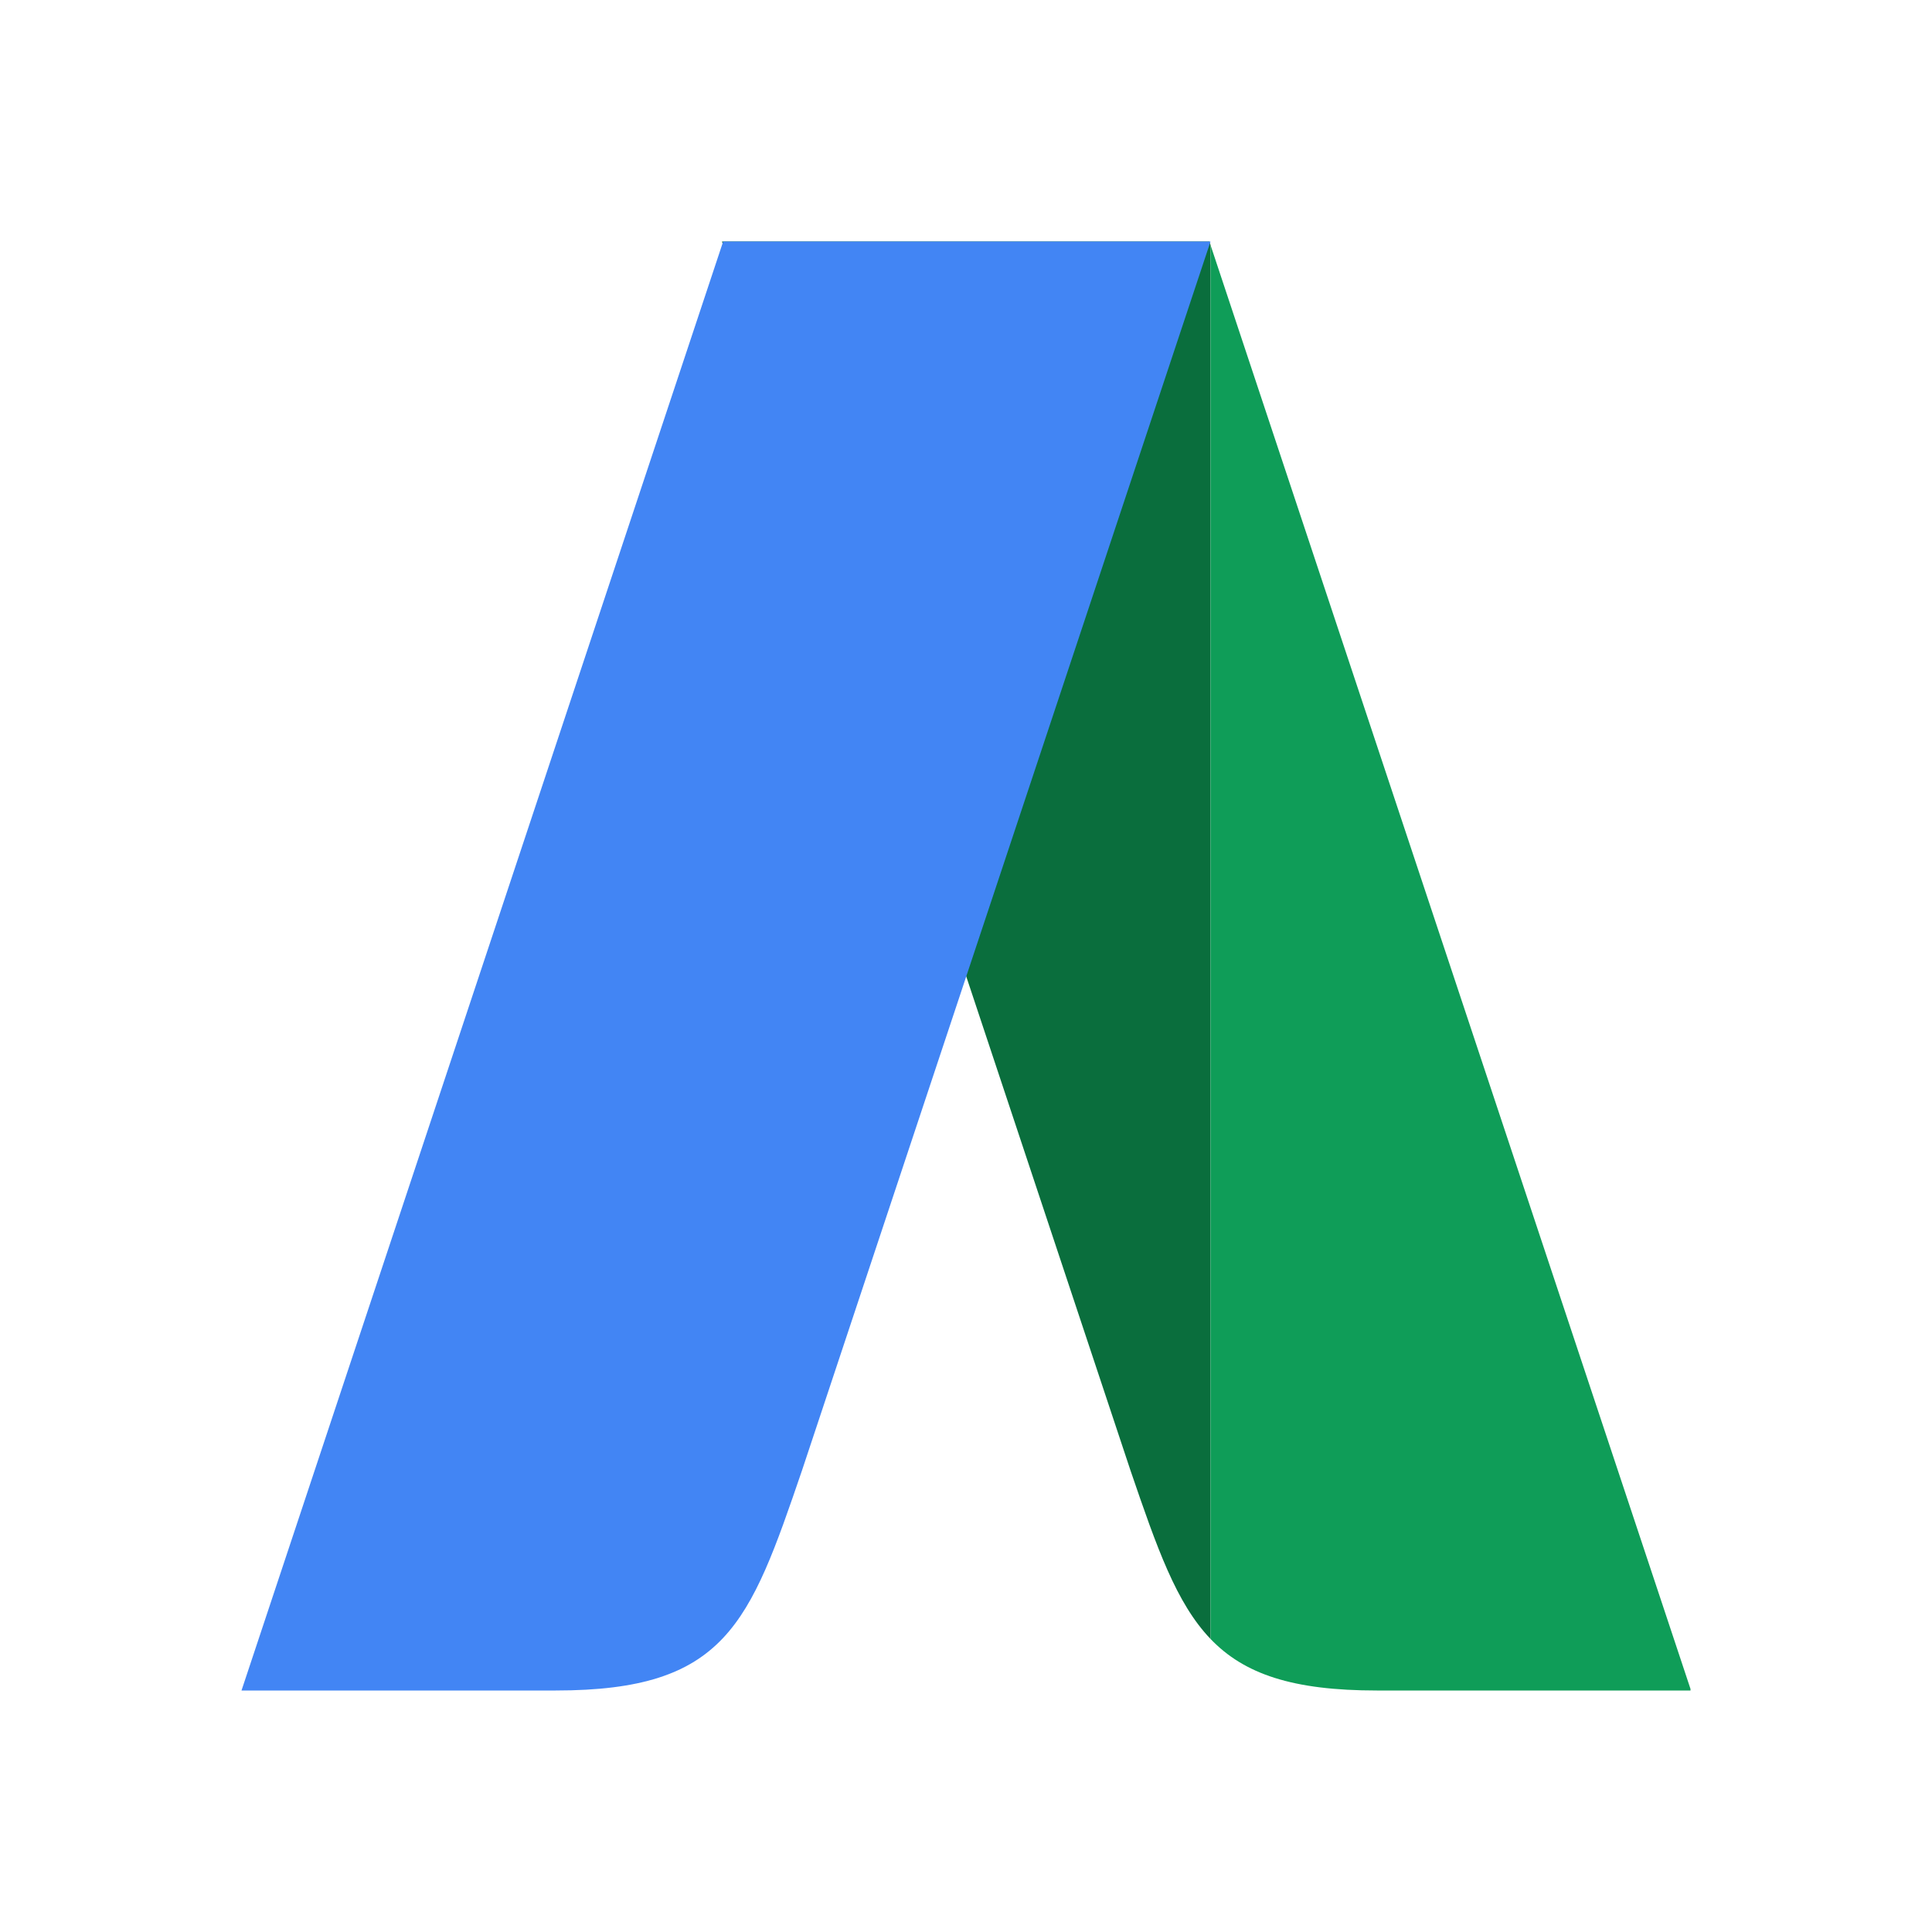
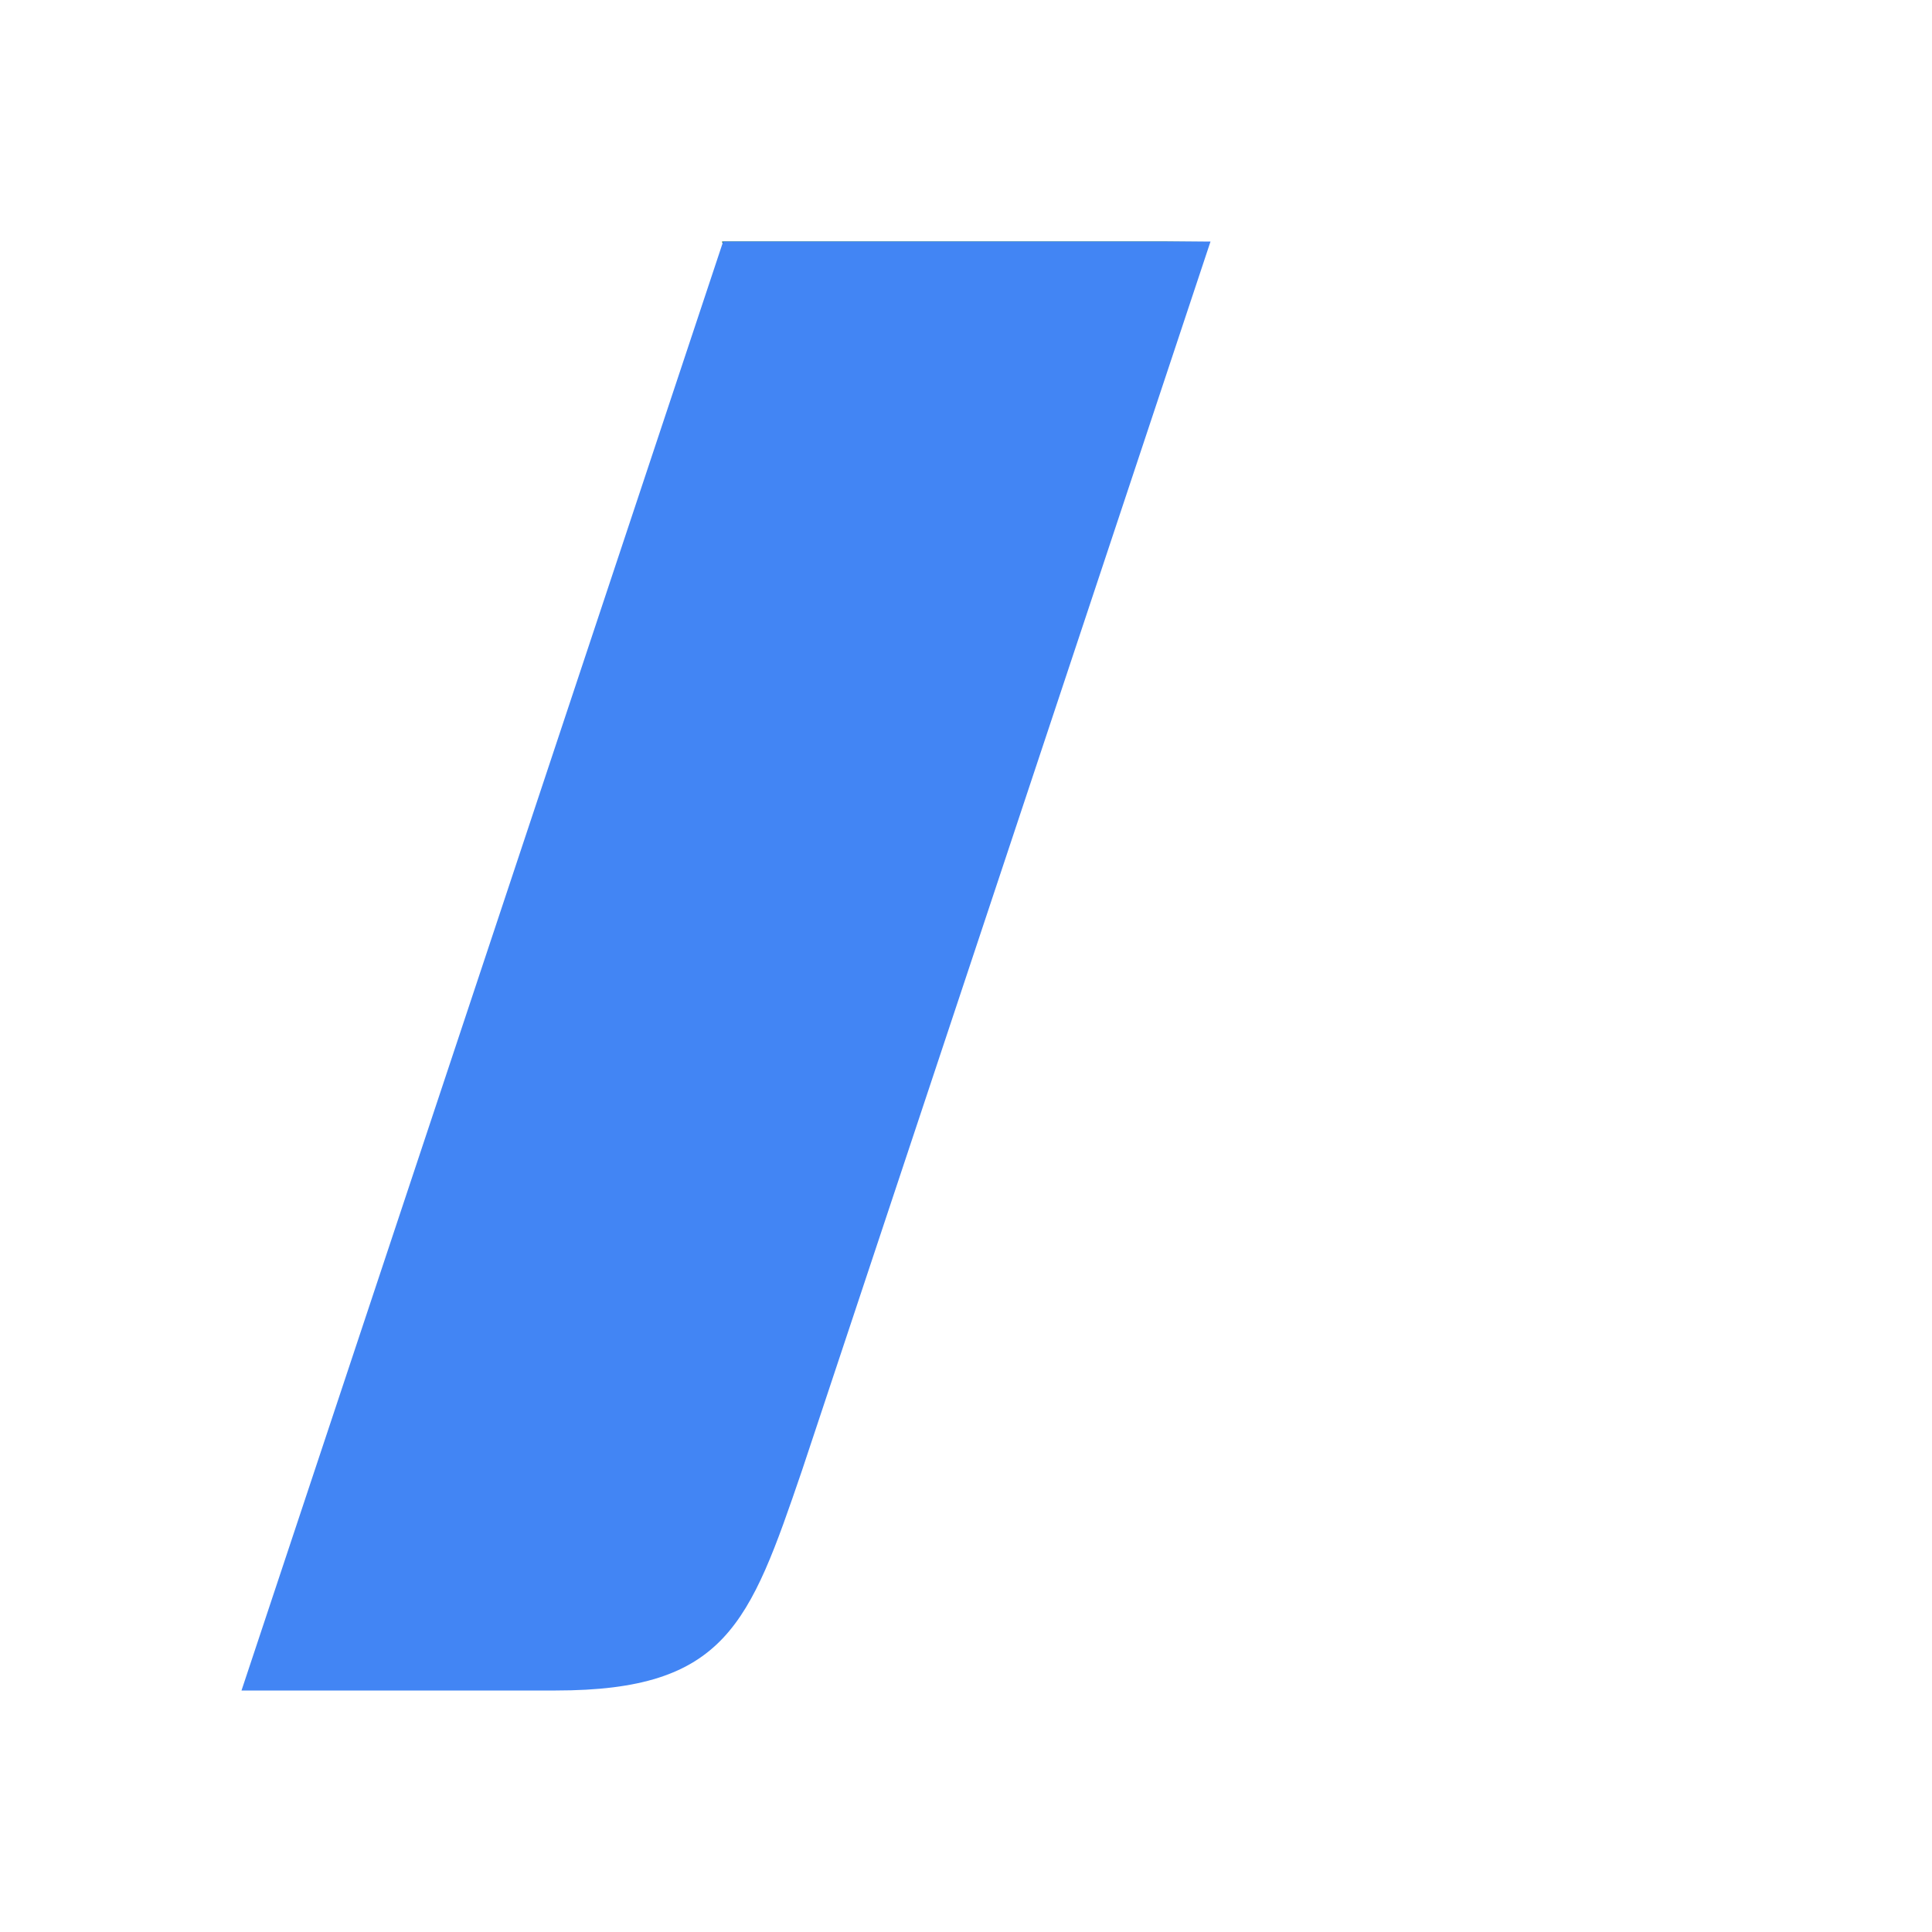
<svg xmlns="http://www.w3.org/2000/svg" version="1.1" id="图层_1" x="0px" y="0px" viewBox="0 0 16 16" enable-background="new 0 0 16 16" xml:space="preserve">
  <rect fill="none" width="16" height="16" />
  <g>
-     <path fill="#0A6E3D" d="M10.016,2H5.979c0,0,3.374,10.152,3.384,10.18c0.219,0.64,0.378,1.096,0.662,1.393V2.029L10.016,2z" />
-     <path fill="#0F9D58" d="M10.025,2.029v11.544C10.304,13.864,10.704,14,11.403,14c0.058,0,2.549,0,2.597,0v-0.013L10.025,2.029z" />
+     <path fill="#0A6E3D" d="M10.016,2H5.979c0.219,0.64,0.378,1.096,0.662,1.393V2.029L10.016,2z" />
    <path fill="#4285F4" d="M4.602,14C4.543,14,2,14,2,14L5.989,2h4.036c0,0-3.374,10.152-3.384,10.18C6.207,13.449,6.012,14,4.602,14z   " />
  </g>
</svg>